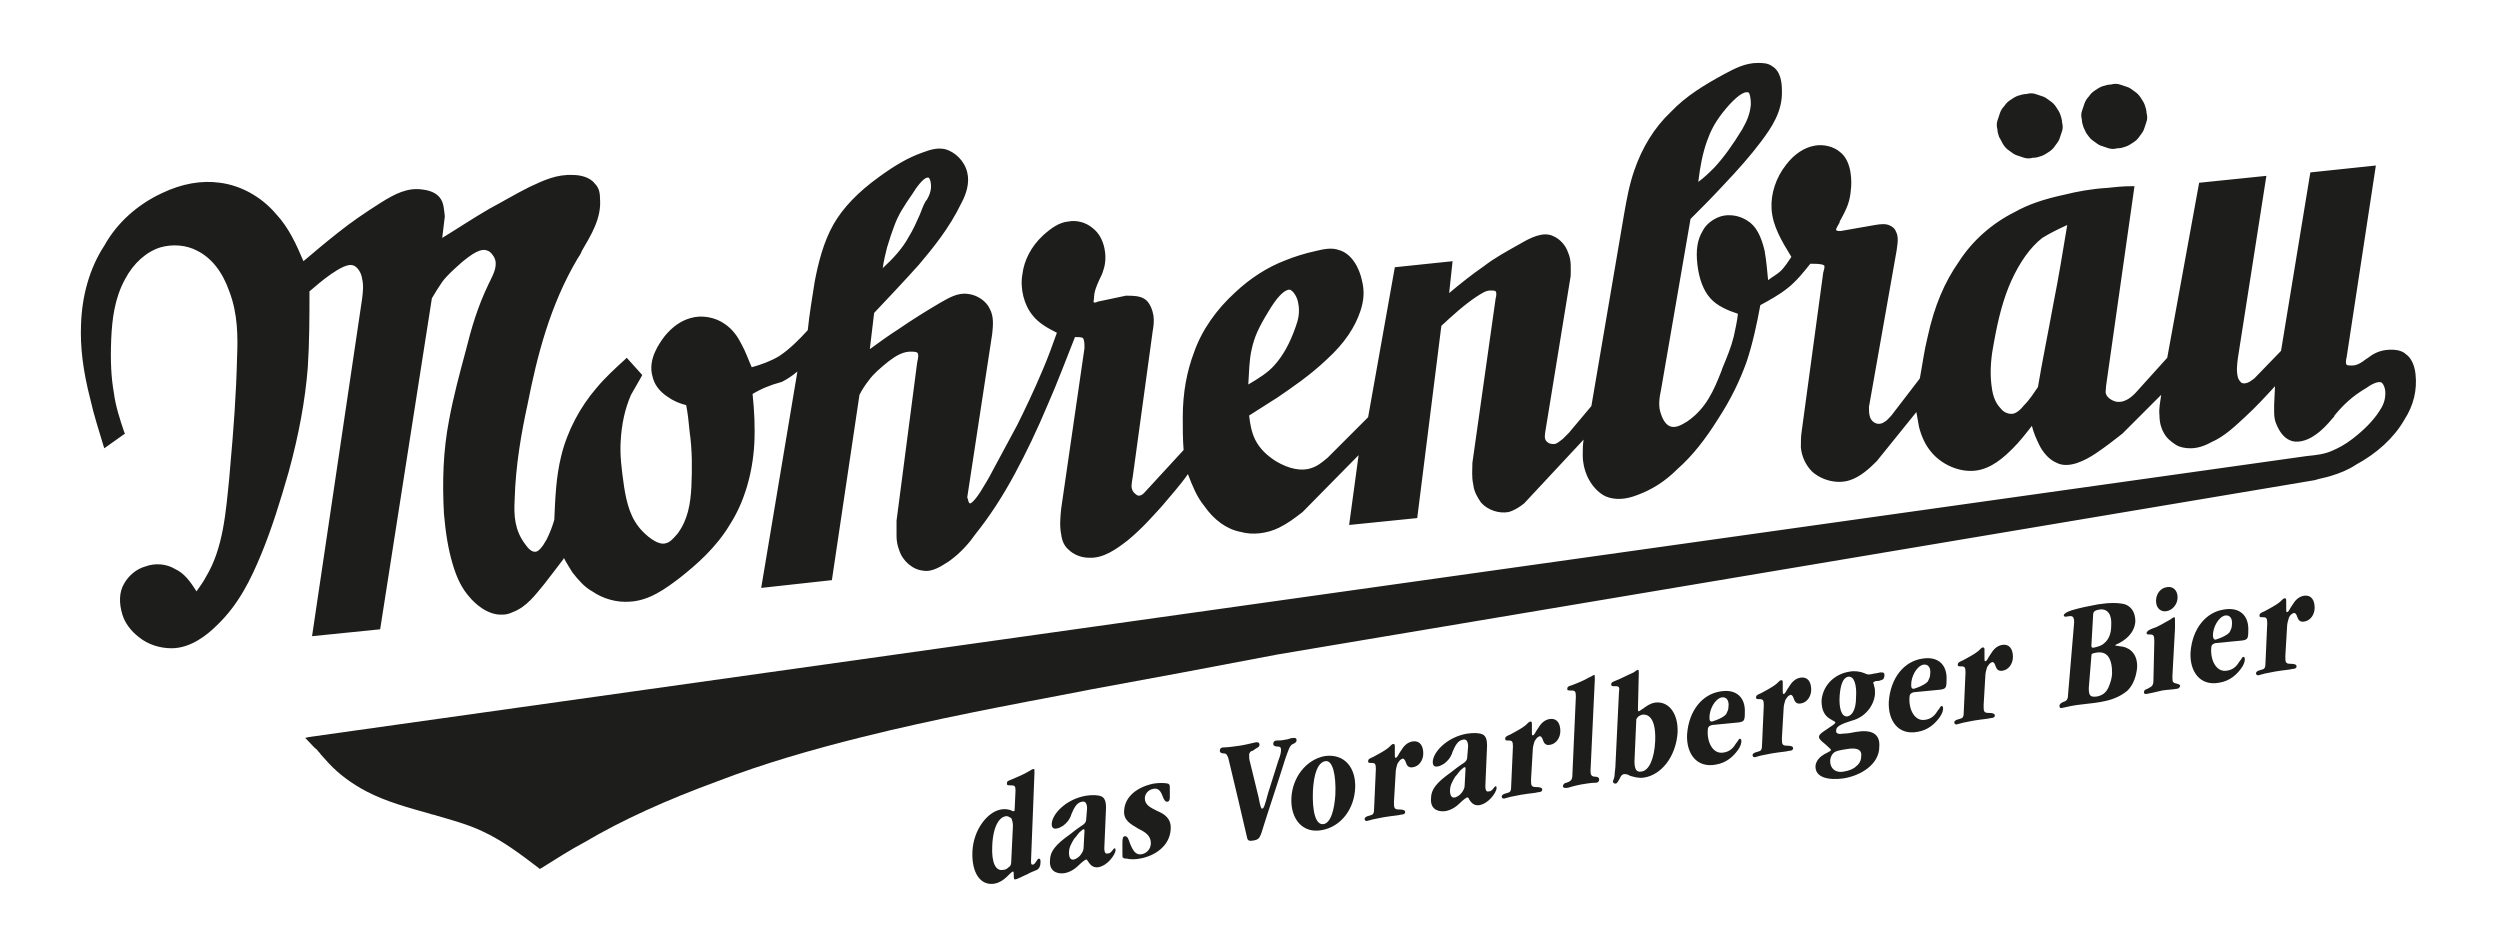
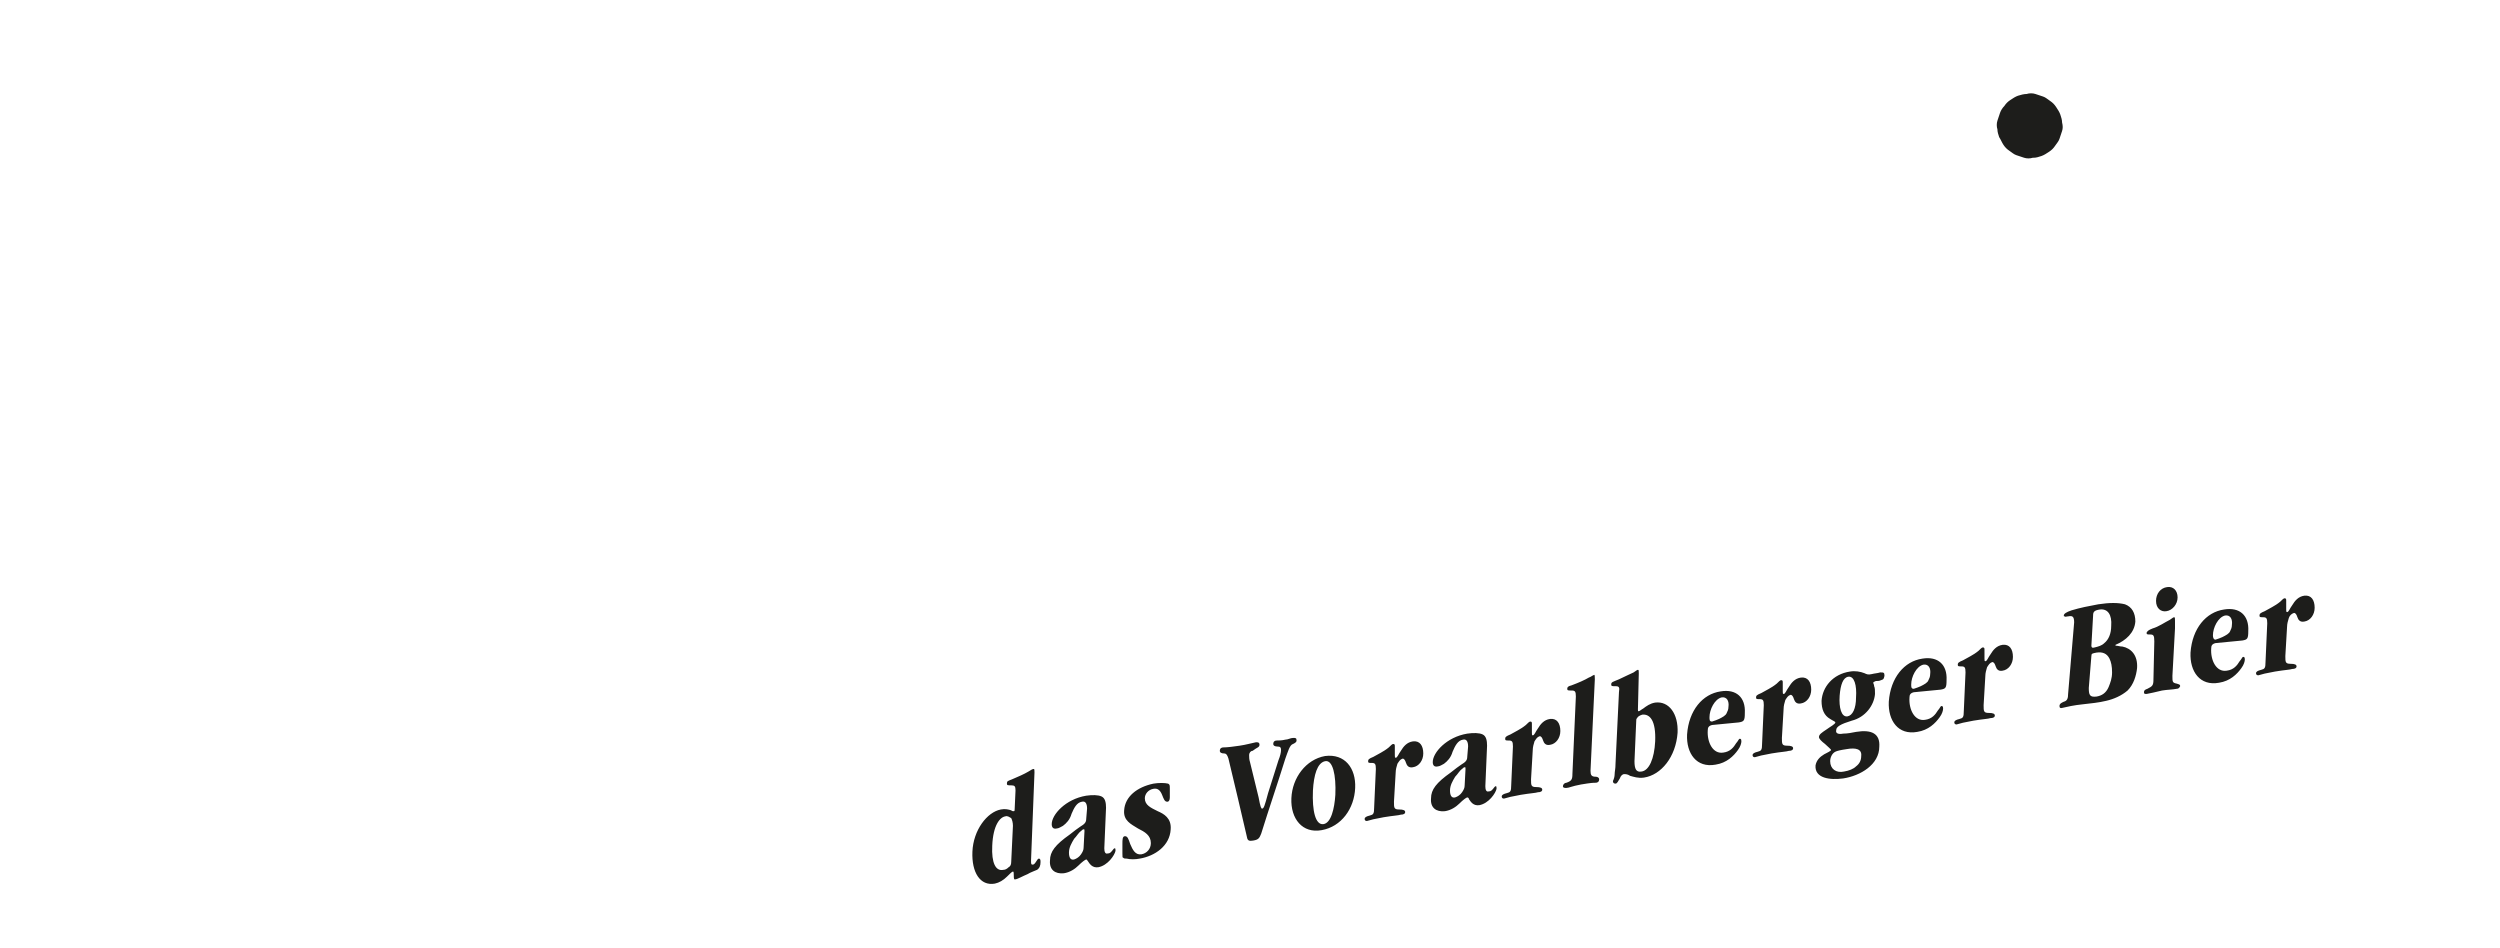
<svg xmlns="http://www.w3.org/2000/svg" version="1.1" id="Ebene_1" x="0px" y="0px" viewBox="0 0 290 110" style="enable-background:new 0 0 290 110;" xml:space="preserve">
  <style type="text/css">
	.st0{fill:#1D1D1B;}
</style>
  <g>
    <path class="st0" d="M232.4,16.8c0.2,0.3,0.4,0.5,0.7,0.7c0.3,0.2,0.5,0.4,0.8,0.5c0.3,0.1,0.6,0.2,0.9,0.3c0.3,0.1,0.7,0.1,1,0   c0,0,0,0,0.1,0c0.3,0,0.6-0.1,0.9-0.2c0.3-0.1,0.6-0.3,0.9-0.5c0.3-0.2,0.5-0.4,0.7-0.7c0.2-0.3,0.4-0.5,0.5-0.8   c0.1-0.3,0.2-0.6,0.3-0.9c0.1-0.3,0.1-0.6,0-1l0,0c0-0.3-0.1-0.6-0.2-0.9c-0.1-0.3-0.3-0.6-0.5-0.9c-0.2-0.3-0.4-0.5-0.7-0.7   c-0.3-0.2-0.5-0.4-0.8-0.5c-0.3-0.1-0.6-0.2-0.9-0.3c-0.3-0.1-0.7-0.1-1,0c-0.3,0-0.7,0.1-1,0.2c-0.3,0.1-0.6,0.3-0.9,0.5   c-0.3,0.2-0.5,0.4-0.7,0.7c-0.2,0.2-0.4,0.5-0.5,0.8c-0.1,0.3-0.2,0.6-0.3,0.9c-0.1,0.3-0.1,0.7,0,1c0,0.3,0.1,0.6,0.2,0.9   C232.1,16.2,232.2,16.5,232.4,16.8L232.4,16.8z" />
-     <path class="st0" d="M242.2,15.7c0.2,0.3,0.4,0.5,0.7,0.7c0.3,0.2,0.5,0.4,0.8,0.5c0.3,0.1,0.6,0.2,0.9,0.3c0.3,0.1,0.7,0.1,1,0   c0,0,0,0,0.1,0c0.3,0,0.6-0.1,0.9-0.2c0.3-0.1,0.6-0.3,0.9-0.5c0.3-0.2,0.5-0.4,0.7-0.7c0.2-0.3,0.4-0.5,0.5-0.8   c0.1-0.3,0.2-0.6,0.3-0.9c0.1-0.3,0.1-0.6,0-1l0,0c0-0.3-0.1-0.6-0.2-0.9c-0.1-0.3-0.3-0.6-0.5-0.9c-0.2-0.3-0.4-0.5-0.7-0.7   c-0.3-0.2-0.5-0.4-0.8-0.5c-0.3-0.1-0.6-0.2-0.9-0.3c-0.3-0.1-0.7-0.1-1,0c-0.3,0-0.7,0.1-1,0.2c-0.3,0.1-0.6,0.3-0.9,0.5   c-0.3,0.2-0.5,0.4-0.7,0.7c-0.2,0.2-0.4,0.5-0.5,0.8c-0.1,0.3-0.2,0.6-0.3,0.9c-0.1,0.3-0.1,0.6,0,1c0,0.3,0.1,0.6,0.2,0.9   C241.9,15.2,242,15.5,242.2,15.7L242.2,15.7z" />
-     <path class="st0" d="M279.1,41.1c-0.5-0.5-1.4-0.6-2.3-0.5c-0.9,0.1-1.6,0.5-2.1,0.9c-0.1,0.1-0.2,0.1-0.3,0.2   c-0.5,0.4-1,0.7-1.6,0.7c-0.3,0-0.5,0-0.6-0.1c-0.1-0.1-0.1-0.5,0-0.8l3.4-22.3L268,20l-3.4,20.7l-3.1,3.2   c-0.3,0.2-0.5,0.4-0.8,0.5c-0.3,0.1-0.5,0.1-0.7,0c-0.1-0.1-0.3-0.3-0.4-0.6c-0.2-0.8-0.1-1.5,0-2.3l3.3-21.1l-7.8,0.8l-3.7,20.3   l-3.7,4.1c-0.2,0.2-0.4,0.4-0.7,0.6c-0.3,0.2-0.8,0.5-1.5,0.4l0,0c-0.5-0.1-1.1-0.5-1.2-0.9c-0.1-0.2,0-0.5,0-0.9l3.3-23.2l-0.4,0   c-0.9,0-1.9,0.1-2.8,0.2c-1.7,0.1-3.4,0.4-5,0.8c-2.3,0.5-4.1,1.1-5.7,2c-2.6,1.3-4.9,3.3-6.5,5.8c-1.6,2.3-2.8,5-3.6,8.7   c-0.4,1.6-0.6,3.2-0.9,4.8l-3.3,4.3c-0.3,0.3-0.5,0.6-0.9,0.8c-0.3,0.2-0.7,0.2-0.9,0.1l0,0c-0.3-0.1-0.6-0.4-0.7-0.8   c-0.1-0.3-0.1-0.7-0.1-1.1l3.2-18.1c0.1-0.8,0.3-1.6-0.1-2.3c-0.1-0.3-0.4-0.5-0.6-0.6c-0.5-0.3-1.2-0.2-1.8-0.1l-4,0.7   c-0.2,0-0.4,0-0.5-0.1l0,0c-0.1-0.1,0.3-0.7,0.4-0.9l0-0.1c0.9-1.6,1.2-2.4,1.3-3.7c0.1-0.7,0.2-3.3-1.3-4.4   c-0.7-0.6-1.9-0.9-2.9-0.7c-1.2,0.2-2.4,1-3.3,2.2c-1.2,1.5-1.8,3.4-1.7,5.1c0.1,2,1.2,3.8,2.3,5.6c-0.4,0.6-0.8,1.2-1.2,1.6   c-0.4,0.4-1,0.7-1.5,1.1c-0.1-1.1-0.2-2.2-0.4-3.4c-0.4-1.7-1-2.9-2-3.5c-0.9-0.6-2.1-0.8-3.1-0.5c-0.9,0.3-1.7,0.9-2.1,1.7   c-0.6,1-0.8,2.2-0.6,3.9c0.2,1.7,0.7,3,1.5,3.9c0.8,0.9,2,1.4,3.2,1.8c-0.1,0.9-0.3,1.8-0.5,2.7c-0.3,1.2-0.8,2.4-1.3,3.6l-0.1,0.3   c-0.9,2.3-1.8,4.4-4,5.9c-0.8,0.5-1.3,0.7-1.8,0.6l0,0c-0.6-0.1-1-0.8-1.2-1.4c-0.4-1-0.2-2,0-3l3.4-19.7l0,0   c1.2-1.2,2.5-2.5,3.7-3.8c1.9-2,3.3-3.6,4.5-5.2c1.2-1.6,2.5-3.5,2.4-5.9c0-0.8-0.1-2.2-1.1-2.8c-0.5-0.4-1.2-0.4-1.7-0.4   c-1.4,0-2.6,0.6-3.9,1.3c-2.2,1.2-4.4,2.5-6.2,4.4c-1.9,1.8-3.3,4.1-4.2,6.7c-0.6,1.7-0.9,3.4-1.2,5.1l-3.8,22.3l-2.6,3.1   c-0.2,0.2-0.4,0.4-0.7,0.7c-0.4,0.3-0.8,0.7-1.2,0.6c-0.3,0-0.5-0.1-0.7-0.3c-0.3-0.3-0.2-0.8-0.1-1.4l2.9-17.8l0,0   c0-0.9,0.1-1.8-0.3-2.7c-0.3-0.9-1-1.6-1.7-1.9c-1.2-0.6-2.7,0.2-3.9,0.9c-1.6,0.9-2.9,1.6-4.2,2.6c-1.3,0.9-2.7,2-4,3.1l0.4-3.7   l-6.7,0.7l-3.1,17.4l-4.7,4.7c-0.6,0.5-1.2,1-1.9,1.2l0,0c-1.1,0.4-2.6,0.1-4.1-0.8c-1.1-0.7-1.9-1.5-2.4-2.5   c-0.4-0.8-0.6-1.8-0.7-2.8c1.1-0.7,2.2-1.4,3.3-2.1c1.6-1.1,3.7-2.5,5.7-4.4c2.1-1.9,3.3-3.8,3.9-5.6c0.4-1.2,0.5-2.3,0.2-3.5   c-0.3-1.5-1.2-3.2-2.7-3.6c-0.8-0.3-1.8-0.1-2.6,0.1c-1.4,0.3-2.6,0.7-3.6,1.1c-2.1,0.8-4.1,2.1-5.8,3.7c-2.2,2-3.9,4.4-4.8,7   c-0.8,2.1-1.3,4.6-1.3,7.5c0,1.3,0,2.6,0.1,3.8l-4.6,5c-0.2,0.2-0.4,0.3-0.6,0.3c-0.2,0-0.4-0.2-0.6-0.4c-0.4-0.5-0.2-1.1-0.1-1.8   l2.3-16.8c0.1-0.6,0.2-1.2,0.1-1.9c-0.1-0.6-0.4-1.5-1-1.9c-0.6-0.4-1.4-0.4-2.2-0.4l0,0l-3.3,0.7l0,0c-0.1,0.1-0.4,0.1-0.4,0.1   c0,0-0.1-0.1,0-0.4v0c0-0.9,0.3-1.5,0.6-2.2c0.2-0.4,0.4-0.8,0.5-1.2c0.5-1.4,0.2-3.7-1.2-4.8c-0.8-0.7-1.9-1-2.9-0.8   c-1,0.1-1.9,0.7-2.9,1.6c-1.4,1.3-2.2,2.9-2.4,4.5c-0.3,1.7,0.2,3.6,1.2,4.8c0.7,0.9,1.8,1.5,2.8,2c-0.5,1.4-1,2.8-1.6,4.2   c-1,2.4-2.2,4.9-3,6.5c-0.8,1.5-1.4,2.6-2.8,5.2c-0.4,0.8-1,1.8-1.5,2.6c-0.8,1.2-1.1,1.3-1.2,1.3c0,0-0.1-0.1-0.1-0.1   c-0.1-0.2-0.1-0.4-0.2-0.6l2.9-19l0,0c0.1-1,0.2-2-0.3-2.9c-0.4-0.9-1.5-1.6-2.5-1.7c-1.2-0.2-2.3,0.5-3.2,1c-1.7,1-3.3,2-4.9,3.1   c-1.1,0.7-2.2,1.5-3.3,2.3l0.5-4.2c1.7-1.8,3.5-3.7,5.2-5.6c1.6-1.9,3.5-4.2,4.9-7.1c0.6-1.1,1-2.4,0.7-3.6   c-0.3-1.3-1.4-2.4-2.6-2.7c-0.9-0.2-1.8,0.1-2.6,0.4c-1.7,0.6-3.2,1.5-5,2.8c-2.5,1.8-4.2,3.6-5.3,5.5c-1.2,2.1-1.8,4.6-2.2,6.7   c-0.3,1.9-0.6,3.7-0.8,5.6c-1,1.1-2.1,2.2-3.3,3c-1,0.6-2.1,1-3.2,1.3c-0.4-0.9-0.7-1.8-1.2-2.7c-0.4-0.8-1-1.7-1.9-2.3   c-1.1-0.8-2.7-1.1-4-0.7c-1.1,0.3-2.1,1-3,2.1c-0.6,0.8-2,2.7-1.4,4.7c0.2,0.9,0.8,1.7,1.7,2.3c0.7,0.5,1.4,0.8,2.2,1   c0.2,1,0.3,2.1,0.4,3.1c0.3,2.1,0.3,4.2,0.2,6.4c-0.1,1.9-0.4,3.8-1.6,5.4c-0.5,0.6-0.9,1-1.3,1.1l0,0c-0.8,0.3-1.9-0.5-2.7-1.3   c-1.5-1.5-1.9-3.4-2.2-5.2c-0.3-2.1-0.5-3.7-0.4-5.3c0.1-2,0.5-3.8,1.2-5.4c0.4-0.7,0.8-1.4,1.2-2.1l0.1-0.2l-1.8-2l-0.2,0.2   c-1.1,1-2.3,2.1-3.3,3.3c-1.9,2.2-3.4,5-4.1,7.9c-0.6,2.4-0.7,5-0.8,7.4c-0.2,0.7-0.5,1.5-0.9,2.3c-0.5,0.9-1,1.5-1.4,1.4   c-0.3,0-0.7-0.3-1.1-0.9c-1.2-1.6-1.3-3.3-1.2-5.1c0.1-4,0.8-7.9,1.5-11.1c1.1-5.6,2.6-11.5,5.8-16.9c0.2-0.3,0.4-0.6,0.5-0.9   c1.1-1.9,2.3-3.8,2.1-6.1c0-0.8-0.2-1.3-0.6-1.7c-0.6-0.8-1.8-1-2.5-1c-1.9-0.1-3.4,0.6-5.1,1.4c-1.6,0.8-3.1,1.7-4.6,2.5   c-1.9,1.1-3.7,2.3-5.5,3.4l0.3-2.5l0,0c-0.1-0.8-0.1-1.6-0.6-2.2c-0.4-0.5-1.1-0.8-1.9-0.9c-1.8-0.3-3.3,0.5-4.9,1.5   c-1.9,1.2-3.5,2.3-5,3.5c-1.4,1.1-2.7,2.2-4,3.3c-0.8-1.9-1.7-3.9-3.2-5.5c-1.7-2-4.1-3.3-6.5-3.6c-2.1-0.3-4.4,0.1-6.7,1.2   c-2.8,1.3-5.2,3.4-6.7,6.1c-1.7,2.6-2.6,5.8-2.7,9.2c-0.1,2.5,0.2,5.2,1.1,8.7c0.4,1.8,1,3.6,1.5,5.3l0.1,0.3l2.4-1.7l-0.1-0.2   c-0.5-1.5-1-3-1.2-4.6c-0.3-1.7-0.4-3.6-0.3-6.1c0.1-2.4,0.4-4.8,1.6-7c1-1.9,2.5-3.2,4.1-3.7c1.4-0.4,3-0.3,4.3,0.4   c1.6,0.8,2.9,2.4,3.7,4.7c1,2.6,1,5.3,0.9,7.7c-0.1,4.2-0.4,8.3-0.8,12.7l-0.1,1.2c-0.4,4-0.7,8.2-2.7,11.5   c-0.3,0.6-0.7,1.1-1.1,1.7c-0.7-1.1-1.4-2.1-2.5-2.6c-1-0.6-2.3-0.7-3.4-0.3c-1.1,0.3-2,1.1-2.5,2c-0.6,1-0.6,2.3-0.2,3.6   c0.3,1,1,1.9,1.9,2.6c1.1,0.9,2.5,1.3,3.8,1.3c2.2,0,4.1-1.5,5.3-2.7c2.5-2.4,3.9-5.3,5.1-8.2c1.2-2.9,2.2-6.1,3.2-9.6   c1.2-4.4,1.9-8.3,2.2-12c0.2-3,0.2-6,0.2-8.9c0.7-0.6,1.5-1.3,2.5-2c0.9-0.6,2.1-1.4,2.8-0.9l0,0c0.3,0.2,0.7,0.7,0.8,1.4   c0.2,0.8,0.1,1.6,0,2.4l-5.8,39.1l7.9-0.8l6-38.4c0.4-0.7,0.8-1.3,1.2-1.9c0.6-0.8,1.3-1.4,2.3-2.3c1.1-0.9,2.2-1.7,3-1.3   c0.3,0.1,0.5,0.4,0.7,0.7l0,0c0.5,0.9,0,1.9-0.5,2.9l-0.1,0.2c-1.3,2.7-2,5.1-2.7,7.9c-0.7,2.6-1.4,5.2-1.9,7.9   c-0.7,3.6-0.8,7.2-0.6,10.9c0.2,2.3,0.5,4.1,1,5.8c0.5,1.7,1.1,2.9,2,3.9c0.5,0.6,2,2.1,3.8,2c0.4,0,0.8-0.1,1.2-0.3   c1.6-0.6,2.6-2,3.6-3.2c0.8-1,1.6-2.1,2.3-3l0-0.1c0.3,0.6,0.7,1.2,1,1.7c0.7,0.9,1.4,1.7,2.3,2.2c1.3,0.9,2.9,1.3,4.3,1.2   c2.3-0.1,4.2-1.5,5.9-2.8c1.9-1.5,4.2-3.5,5.8-6.2c1.6-2.5,2.6-5.8,2.8-9.3c0.1-2,0-3.9-0.2-5.8c0.5-0.3,1.1-0.6,1.6-0.8   c0.3-0.1,0.5-0.2,0.8-0.3c0.3-0.1,0.7-0.2,1-0.3c0.6-0.3,1.2-0.7,1.8-1.2l-4.2,25.1l8.2-0.9l3.2-21.5c0.3-0.6,0.7-1.2,1.1-1.7   c0.5-0.7,1.3-1.4,2.3-2.2c0.8-0.6,1.7-1.2,2.8-1.1c0.3,0,0.5,0.1,0.5,0.1c0.2,0.2,0.1,0.7,0,1.1l-2.4,18.4l0,0c0,0.7,0,1.2,0,1.8   c0,0.5,0.1,1.1,0.3,1.6c0.4,1.3,1.6,2.3,2.8,2.4c1.1,0.2,2.2-0.6,3-1.1c1.4-1,2.4-2.2,3.1-3.2c1.6-2,3.1-4.3,4.5-6.9   c1.3-2.4,2.6-5.1,3.9-8.2c1.1-2.5,2.1-5.2,3.1-7.7c0.3,0,0.7,0,0.9,0.1c0.2,0.2,0.2,0.7,0.2,1.2l-2.7,18.6l0,0c-0.1,1-0.2,2,0,3   c0.1,0.8,0.4,1.4,0.9,1.8c0.5,0.5,1.4,0.9,2.3,0.9c1.7,0.1,3.2-1,4.5-2c1.7-1.4,3-2.9,4-4c1-1.2,2.1-2.4,3-3.7   c0.5,1.3,1,2.6,1.9,3.7c1.1,1.6,2.6,2.7,4.2,3c1.4,0.4,3.1,0.2,4.5-0.5c1-0.5,1.8-1.1,2.7-1.8l0,0l6.5-6.6l-1.1,8.1l7.9-0.8   l2.8-22.3c1.3-1.2,2.6-2.4,4.1-3.4c0.5-0.3,1-0.7,1.6-0.7c0.3,0,0.5,0,0.6,0.1c0.1,0.1,0.1,0.5,0,0.8l-2.7,19.1l0,0   c0,0.8-0.1,1.6,0.1,2.5c0.1,0.9,0.5,1.5,0.9,2.1c0.8,0.9,2.1,1.3,3.2,1.1c0.7-0.2,1.3-0.6,1.8-1l0,0l6.9-7.4   c-0.1,0.6-0.1,1.2-0.1,1.8c0,0.9,0.2,1.7,0.5,2.4c0.5,1.1,1.3,2,2.2,2.4c1,0.4,2.2,0.4,3.7-0.2c1.6-0.6,3.1-1.5,4.6-3   c1.7-1.5,3.2-3.4,4.7-5.8c1.5-2.3,2.5-4.4,3.3-6.6c0.7-2.1,1.2-4.4,1.6-6.6c1.1-0.6,2.2-1.2,3.2-2c1-0.8,1.8-1.8,2.6-2.8l0,0   c0.1,0,0.1,0,0.2,0c0.4,0,1.2,0,1.4,0.2c0.1,0.1,0,0.5-0.1,0.8l0,0L209,50l0,0c-0.1,0.6-0.1,1.3-0.1,1.9c0.1,1.1,0.6,2.1,1.3,2.8   c1.1,1,2.9,1.5,4.4,1c1.2-0.4,2.2-1.3,3.1-2.2l4.6-5.7c0.1,0.6,0.2,1.1,0.3,1.7c0.3,1.2,0.8,2.2,1.4,2.9c1.2,1.5,3.3,2.4,5.1,2.2   c1.9-0.2,3.4-1.6,4.4-2.6c0.8-0.8,1.5-1.7,2.2-2.6c0.2,0.8,0.5,1.5,0.9,2.3c0.3,0.6,1,1.6,2,2c1.4,0.7,3.3-0.3,4.5-1.1   c1.2-0.8,2.2-1.6,3.1-2.3l4.5-4.5c-0.1,0.8-0.3,1.6-0.2,2.4c0,0.8,0.2,1.5,0.5,2c0.3,0.6,0.8,1,1.4,1.4c0.5,0.3,1.1,0.4,1.7,0.4   c0.7,0,1.5-0.2,2.4-0.7c1.6-0.7,2.8-1.9,4-3c1.2-1.1,2.3-2.3,3.4-3.5l-0.1,2.2l0,0.1c0,0.2,0,0.5,0,0.7c0,0.6,0.1,1.1,0.3,1.5   c0.3,0.7,0.8,1.5,1.6,1.8c0.7,0.3,1.8,0.1,2.8-0.6c0.9-0.6,1.5-1.3,2.1-2c0.1-0.1,0.2-0.2,0.2-0.3c1-1.2,2-2.2,3.7-3.2   c0.4-0.3,1.4-0.9,1.8-0.6l0,0c0.2,0.2,0.4,0.6,0.4,1.2c0,0.9-0.3,1.5-0.7,2.1c-0.7,1.1-1.8,2.2-3.1,3.2c-0.9,0.7-1.7,1.1-2.4,1.4   c-0.9,0.4-1.9,0.5-2.9,0.6L35.8,85.5l-0.4,0.1l0.3,0.3c0.4,0.4,0.7,0.8,1.1,1.1c0.1,0.2,0.3,0.3,0.4,0.5c0.3,0.3,0.6,0.7,0.9,1   c1.2,1.3,2.7,2.4,4.4,3.3c2.3,1.2,4.9,1.9,7.4,2.6c0.2,0.1,0.5,0.1,0.7,0.2c1.7,0.5,3.6,1,5.3,1.8c2.4,1.1,4.5,2.7,6.6,4.3l0.1,0.1   l0.2-0.1c1.6-1,3.3-2.1,5-3c4.4-2.6,9.5-4.9,15.5-7.1C88.5,88.6,94,87,100,85.5c8.4-2.1,17-3.7,25.4-5.3l1-0.2   c7.1-1.3,14.1-2.6,21.9-4.1l120.2-20.2l0,0c0.6-0.2,1.3-0.3,1.9-0.5c1-0.3,2-0.7,2.9-1.3c2.4-1.3,4.4-3.1,5.6-5.2   c1.1-1.7,1.5-3.5,1.3-5.3C280.1,42.4,279.7,41.5,279.1,41.1L279.1,41.1z M239.8,26.1c-0.5,3-1,6.1-1.6,9.1   c-0.6,3.3-1.3,6.7-1.8,9.7c-0.5,0.7-0.9,1.4-1.6,2.1c-0.4,0.5-1,1.1-1.6,1c-0.3,0-0.8-0.2-1.1-0.6c-0.8-0.8-1-1.9-1.1-2.8   c-0.2-1.7,0-3.4,0.3-4.9c0.5-2.8,1.1-5.1,2-7.1c1-2.2,2.2-3.9,3.6-5C237.7,27.1,238.7,26.6,239.8,26.1L239.8,26.1z M198,16.4   c0.4-1.1,0.8-2,1.8-3.3c1.1-1.4,2.2-2.4,2.8-2.4c0,0,0,0,0.1,0c0.1,0,0.1,0,0.2,0.1l0,0c0.1,0.2,0.2,0.7,0.2,1.3   c-0.1,1.2-0.5,2-1,2.9c-1.1,1.8-2.1,3.2-3.2,4.4c-0.6,0.6-1.2,1.2-1.9,1.7C197.2,19.4,197.5,17.8,198,16.4L198,16.4z M196.5,21.6   L196.5,21.6L196.5,21.6z M144.8,44.6c0.1-1.4,0.1-2.9,0.4-4.1c0.3-1.4,0.8-2.5,1.9-4.3c1-1.7,1.8-2.5,2.4-2.6c0.1,0,0.2,0,0.3,0.1   l0,0c0.3,0.2,0.7,0.8,0.8,1.5c0.2,1,0,1.9-0.3,2.7c-0.7,2-1.5,3.4-2.5,4.5C147.1,43.2,146,43.9,144.8,44.6L144.8,44.6z M102.4,31.1   c0.1-0.8,0.3-1.6,0.5-2.4c0.3-1,0.6-1.9,0.8-2.4c0.5-1.4,1.1-2.3,2.2-3.9c0.3-0.5,1.2-1.8,1.7-1.8c0,0,0,0,0,0c0.1,0,0.1,0,0.1,0   l0,0c0.2,0.1,0.3,0.6,0.3,1c0,0.6-0.2,1.1-0.5,1.6l-0.1,0.1c-0.3,0.5-0.5,1.1-0.7,1.6c-0.4,0.9-0.8,1.8-1.3,2.6   C104.7,28.8,103.6,30,102.4,31.1L102.4,31.1z" />
    <path class="st0" d="M120,89.6c0-0.3,0-0.4-0.1-0.4c-0.1,0-0.3,0.1-0.6,0.3c-0.5,0.3-1.2,0.6-1.9,0.9c-0.5,0.2-0.6,0.2-0.6,0.5   c0,0.2,0.1,0.2,0.5,0.2c0.4,0,0.5,0.1,0.5,0.6l-0.1,2.2c0,0.1,0,0.2-0.1,0.2c-0.1,0-0.2,0-0.3-0.1c-0.3-0.1-0.7-0.2-1.2-0.1   c-1.6,0.3-3.2,2.4-3.3,4.9c-0.1,2.4,0.9,4,2.6,3.7c0.5-0.1,1-0.4,1.4-0.8c0.3-0.3,0.6-0.6,0.7-0.6c0.1,0,0.1,0.2,0.1,0.5   c0,0.2,0,0.5,0.2,0.4c0.2,0,0.9-0.4,1.4-0.6c0.3-0.2,0.9-0.4,1.1-0.5c0.3-0.2,0.4-0.5,0.4-0.9c0-0.2,0-0.4-0.2-0.4   c-0.2,0-0.4,0.7-0.7,0.7c-0.2,0-0.2-0.1-0.2-0.5L120,89.6L120,89.6z M115.1,98.1c0.1-2.4,0.9-3.3,1.5-3.4c0.3-0.1,0.5,0.1,0.7,0.2   c0.1,0.2,0.2,0.5,0.2,0.9l-0.2,4.2c0,0.3-0.1,0.5-0.3,0.6c-0.2,0.2-0.4,0.3-0.6,0.3C115.5,101.1,115,100.1,115.1,98.1L115.1,98.1   L115.1,98.1z M126,95c0,0.4-0.2,0.6-0.7,0.9c-0.3,0.2-0.7,0.5-1.2,0.9c-1.7,1.2-2.3,2-2.3,3c-0.1,1.1,0.6,1.6,1.6,1.5   c0.7-0.1,1.3-0.5,1.7-0.9c0.4-0.4,0.8-0.7,0.9-0.7c0.1,0,0.1,0.1,0.2,0.2c0.2,0.3,0.5,0.8,1.2,0.7c1.1-0.2,1.9-1.4,2-1.9   c0-0.2,0-0.3-0.1-0.3c-0.1,0-0.2,0.2-0.3,0.3c-0.1,0.1-0.2,0.3-0.5,0.3c-0.3,0.1-0.4-0.2-0.4-0.6l0.2-4.7c0-0.6-0.1-1.1-0.5-1.3   c-0.4-0.2-1.1-0.2-1.8-0.1c-2.4,0.4-4,2.2-4,3.3c0,0.4,0.2,0.6,0.6,0.5c0.2,0,0.5-0.2,0.7-0.3c0.4-0.3,0.8-0.7,1-1.4   c0.3-0.7,0.6-1.3,1.2-1.4c0.4-0.1,0.6,0.2,0.6,0.8L126,95L126,95z M124,98.9c0-0.6,0.3-1.1,0.6-1.6c0.3-0.3,0.5-0.7,0.8-0.9   c0.1-0.1,0.2-0.2,0.3-0.2c0.1,0,0.1,0,0.1,0.2l-0.1,1.9c0,0.3-0.1,0.5-0.3,0.8c-0.2,0.3-0.5,0.5-0.8,0.6   C124.2,99.8,124,99.5,124,98.9L124,98.9L124,98.9z M130.4,94c-0.1,1.2,0.8,1.6,1.6,2.1c0.8,0.4,1.5,0.8,1.5,1.7   c0,0.7-0.5,1.2-1.1,1.3c-0.7,0.1-1-0.5-1.3-1.2c-0.2-0.6-0.3-0.9-0.6-0.9c-0.3,0-0.3,0.4-0.3,0.9c0,0.5,0,0.9,0,1.1   c0,0.4,0,0.5,0.1,0.5c0.1,0.1,0.2,0.1,0.4,0.1c0.4,0.1,1,0.1,1.5,0c1.8-0.3,3.5-1.5,3.6-3.4c0.1-1.3-0.8-1.8-1.5-2.1   c-0.8-0.4-1.5-0.7-1.5-1.5c0-0.5,0.4-1,1-1.1c0.5-0.1,0.8,0.2,1,0.7c0.2,0.5,0.3,0.8,0.6,0.8c0.2,0,0.3-0.2,0.3-0.5l0-0.4   c0-0.2,0-0.4,0-0.6c0-0.4,0-0.5-0.2-0.6c-0.4-0.1-1.1-0.1-1.7,0C131.9,91.3,130.5,92.4,130.4,94L130.4,94L130.4,94z M146.1,86.4   c0-0.3-0.2-0.3-0.4-0.3c-0.5,0.1-1.2,0.3-1.9,0.4c-0.7,0.1-1.4,0.2-1.9,0.2c-0.2,0-0.4,0.1-0.4,0.4c0,0.2,0.2,0.3,0.5,0.3   c0.3,0,0.4,0.3,0.5,0.6c0.7,2.9,1.5,6.3,2.1,8.9c0.1,0.6,0.2,0.7,0.8,0.6c0.6-0.1,0.7-0.3,0.9-0.8c0.9-2.9,1.9-5.8,2.8-8.7   c0.3-0.8,0.5-1.6,0.9-1.7c0.2-0.1,0.4-0.2,0.4-0.4c0-0.3-0.1-0.3-0.4-0.3c-0.3,0-0.6,0.2-0.9,0.2c-0.4,0.1-0.8,0.1-1,0.1   c-0.2,0-0.4,0.1-0.4,0.4c0,0.2,0.2,0.3,0.5,0.3c0.3,0,0.4,0.1,0.4,0.4c0,0.3-0.1,0.7-0.3,1.2l-1.2,3.8c-0.4,1.5-0.5,1.8-0.7,1.8   c-0.1,0-0.2-0.2-0.4-1.3l-1-4.1c-0.1-0.3-0.1-0.6-0.1-0.8c0-0.3,0.2-0.5,0.4-0.5C145.8,86.7,146.1,86.7,146.1,86.4L146.1,86.4   L146.1,86.4z M153.3,96.3c2.3-0.4,3.8-2.5,3.9-4.9c0.1-2.3-1.2-4-3.5-3.7c-2.2,0.4-3.8,2.5-3.9,4.9C149.7,95,151.1,96.7,153.3,96.3   L153.3,96.3L153.3,96.3z M153.5,95.6c-0.9,0.1-1.3-1.5-1.2-3.9c0.1-1.8,0.5-3.2,1.4-3.4c0.9-0.2,1.3,1.6,1.2,3.9   C154.8,93.8,154.4,95.5,153.5,95.6L153.5,95.6L153.5,95.6z M159.4,93.7c0,0.7-0.1,0.8-0.5,0.9c-0.4,0.1-0.6,0.2-0.6,0.4   c0,0.2,0.2,0.3,0.4,0.2c0.3-0.1,0.7-0.2,1.8-0.4c1.2-0.2,1.7-0.2,2-0.3c0.3,0,0.5-0.1,0.5-0.3c0-0.2-0.2-0.3-0.7-0.3   c-0.6,0-0.6-0.2-0.6-0.9l0.2-3.4c0-0.3,0.1-0.7,0.2-1c0.2-0.3,0.3-0.5,0.6-0.6c0.2,0,0.3,0.2,0.4,0.5c0.1,0.3,0.3,0.6,0.8,0.5   c0.7-0.1,1.2-0.8,1.2-1.6c0-0.9-0.4-1.5-1.2-1.4c-0.7,0.1-1.1,0.6-1.4,1.1c-0.3,0.4-0.4,0.8-0.6,0.8c-0.1,0-0.1-0.1-0.1-0.3   c0-0.4,0-0.7,0-1c0-0.2,0-0.3-0.2-0.3c-0.1,0-0.3,0.2-0.5,0.4c-0.6,0.5-1.3,0.8-1.8,1.1c-0.5,0.2-0.6,0.3-0.6,0.5   c0,0.2,0.1,0.2,0.4,0.2c0.4,0,0.5,0.1,0.5,0.7L159.4,93.7L159.4,93.7z M170.2,87.8c0,0.4-0.2,0.6-0.7,0.9c-0.3,0.2-0.7,0.5-1.2,0.9   c-1.7,1.2-2.3,2-2.3,3c-0.1,1.1,0.6,1.6,1.6,1.5c0.7-0.1,1.3-0.5,1.7-0.9c0.4-0.4,0.8-0.7,0.9-0.7c0.1,0,0.2,0.1,0.2,0.2   c0.2,0.3,0.5,0.8,1.2,0.7c1.1-0.2,1.9-1.4,2-1.9c0-0.2,0-0.3-0.1-0.3c-0.1,0-0.2,0.2-0.3,0.3c-0.1,0.1-0.2,0.3-0.5,0.3   c-0.3,0.1-0.4-0.2-0.4-0.6l0.2-4.7c0-0.6-0.1-1.1-0.5-1.3c-0.4-0.2-1.1-0.2-1.8-0.1c-2.4,0.4-4,2.2-4,3.3c0,0.4,0.2,0.6,0.6,0.5   c0.2,0,0.5-0.2,0.7-0.3c0.4-0.3,0.8-0.7,1-1.4c0.3-0.7,0.6-1.3,1.2-1.4c0.4-0.1,0.6,0.2,0.6,0.8L170.2,87.8L170.2,87.8z    M168.2,91.7c0-0.6,0.3-1.1,0.6-1.6c0.3-0.3,0.5-0.7,0.8-0.9c0.1-0.1,0.2-0.2,0.3-0.2c0.1,0,0.1,0,0.1,0.2l-0.1,1.9   c0,0.3-0.1,0.5-0.3,0.8c-0.2,0.3-0.5,0.5-0.8,0.6C168.4,92.6,168.2,92.3,168.2,91.7L168.2,91.7L168.2,91.7z M175.3,91.1   c0,0.7-0.1,0.8-0.5,0.9c-0.4,0.1-0.6,0.2-0.6,0.4c0,0.2,0.2,0.3,0.4,0.2c0.3-0.1,0.7-0.2,1.8-0.4c1.2-0.2,1.7-0.2,2-0.3   c0.3,0,0.5-0.1,0.5-0.3c0-0.2-0.2-0.3-0.7-0.3c-0.6,0-0.6-0.2-0.6-0.9l0.2-3.4c0-0.3,0.1-0.7,0.2-1c0.2-0.3,0.3-0.5,0.6-0.6   c0.2,0,0.3,0.2,0.4,0.5c0.1,0.3,0.3,0.6,0.8,0.5c0.7-0.1,1.2-0.8,1.2-1.6c0-0.9-0.4-1.5-1.2-1.4c-0.7,0.1-1.1,0.6-1.4,1.1   c-0.3,0.4-0.4,0.8-0.6,0.8c-0.1,0-0.1-0.1-0.1-0.3c0-0.4,0-0.7,0-1c0-0.2,0-0.3-0.2-0.3c-0.1,0-0.3,0.2-0.5,0.4   c-0.6,0.5-1.3,0.8-1.8,1.1c-0.5,0.2-0.6,0.3-0.6,0.5c0,0.2,0.1,0.2,0.4,0.2c0.4,0,0.5,0.1,0.5,0.7L175.3,91.1L175.3,91.1z    M182.4,89.8c0,0.6-0.1,0.8-0.7,1c-0.2,0-0.4,0.2-0.4,0.4c0,0.2,0.2,0.2,0.4,0.2c0.3,0,0.6-0.2,1.7-0.4c1.2-0.2,1.4-0.2,1.7-0.2   c0.2,0,0.4-0.1,0.4-0.4c0-0.2-0.2-0.3-0.4-0.3c-0.5,0-0.6-0.2-0.6-0.7l0.5-10.6c0-0.3,0-0.6-0.1-0.5c-0.1,0-0.3,0.2-0.6,0.3   c-0.5,0.3-1.2,0.6-2,0.9c-0.4,0.1-0.5,0.2-0.5,0.4c0,0.2,0.1,0.2,0.5,0.2c0.4,0,0.5,0.1,0.5,0.7L182.4,89.8L182.4,89.8z    M190.1,78.1c0-0.3,0-0.4-0.1-0.4c-0.1,0-0.2,0.1-0.5,0.3c-0.4,0.2-0.9,0.4-1.7,0.8c-0.7,0.3-0.9,0.3-0.9,0.6   c0,0.2,0.1,0.2,0.5,0.2c0.4,0,0.5,0.1,0.4,0.7l-0.4,8.3c0,0.6-0.1,0.9-0.1,1.2c0,0.3-0.1,0.6-0.2,0.8c0,0.2,0.1,0.3,0.3,0.3   c0.2,0,0.3-0.3,0.5-0.6c0.1-0.3,0.3-0.5,0.5-0.5c0.2,0,0.4,0,0.7,0.2c0.4,0.1,0.9,0.3,1.6,0.2c2-0.3,3.7-2.4,3.9-5.2   c0.1-2.2-1-3.7-2.6-3.5c-0.6,0.1-1,0.4-1.4,0.7c-0.2,0.1-0.4,0.3-0.5,0.3c-0.1,0-0.1,0-0.1-0.2L190.1,78.1L190.1,78.1z M192,86   c-0.1,2-0.7,3.4-1.6,3.5c-0.6,0.1-0.8-0.3-0.8-1.2l0.2-4.6c0-0.2,0-0.3,0.1-0.4c0.1-0.2,0.3-0.3,0.6-0.4   C191.4,82.8,192.1,83.6,192,86L192,86L192,86z M201.7,83.8c0.6-0.1,0.7-0.2,0.7-1.1c0.1-1.8-1-2.8-2.8-2.5c-2.1,0.3-3.7,2.2-3.9,5   c-0.1,2.2,1.1,3.9,3.3,3.5c1.3-0.2,2.1-1,2.6-1.7c0.3-0.4,0.4-0.8,0.4-1c0-0.3-0.1-0.3-0.2-0.3c-0.1,0-0.2,0.3-0.4,0.5   c-0.3,0.5-0.7,1-1.5,1.1c-1.2,0.2-1.9-1.2-1.8-2.6c0-0.3,0.1-0.5,0.5-0.6L201.7,83.8L201.7,83.8z M198.3,83.2   c0-0.9,0.6-2.1,1.4-2.3c0.6-0.1,0.9,0.4,0.8,1.1c0,0.3-0.1,0.5-0.2,0.7c-0.1,0.3-0.5,0.5-0.9,0.7c-0.2,0.1-0.5,0.2-0.8,0.3   C198.3,83.7,198.3,83.5,198.3,83.2L198.3,83.2L198.3,83.2z M204.4,86.3c0,0.7-0.1,0.8-0.5,0.9c-0.4,0.1-0.6,0.2-0.6,0.4   c0,0.2,0.2,0.3,0.4,0.2c0.3-0.1,0.7-0.2,1.8-0.4c1.2-0.2,1.7-0.2,2-0.3c0.3,0,0.5-0.1,0.5-0.3c0-0.2-0.2-0.3-0.7-0.3   c-0.6,0-0.6-0.2-0.6-0.9l0.2-3.4c0-0.3,0.1-0.7,0.2-1c0.2-0.3,0.3-0.5,0.6-0.6c0.2,0,0.3,0.2,0.4,0.5c0.1,0.3,0.3,0.6,0.8,0.5   c0.7-0.1,1.2-0.8,1.2-1.6c0-0.9-0.4-1.5-1.2-1.4c-0.7,0.1-1.1,0.6-1.4,1.1c-0.3,0.4-0.4,0.8-0.6,0.8c-0.1,0-0.1-0.1-0.1-0.3   c0-0.4,0-0.7,0-1c0-0.2,0-0.3-0.2-0.3c-0.1,0-0.3,0.2-0.5,0.4c-0.6,0.5-1.3,0.8-1.8,1.1c-0.5,0.2-0.6,0.3-0.6,0.5   c0,0.2,0.1,0.2,0.4,0.2c0.4,0,0.5,0.1,0.5,0.7L204.4,86.3L204.4,86.3z M211.3,81.3c0,1,0.3,1.7,1,2.1c0.3,0.2,0.6,0.3,0.6,0.4   c0,0.2-0.6,0.5-1,0.8c-0.6,0.4-0.9,0.6-0.9,0.9c0,0.2,0.3,0.5,0.7,0.8c0.3,0.3,0.7,0.6,0.7,0.7c0,0.1-0.4,0.3-0.8,0.5   c-0.5,0.3-0.9,0.7-1,1.3c-0.1,1.5,1.7,1.7,3.2,1.5c2-0.3,4.2-1.6,4.2-3.7c0.1-1.5-0.9-2-2.7-1.7c-0.5,0.1-1,0.2-1.5,0.2   c-0.5,0.1-0.9,0-0.8-0.4c0-0.4,0.5-0.7,1.8-1.1c1.6-0.4,2.6-1.8,2.7-3.1c0-0.4,0-0.7-0.1-0.9c0-0.2-0.1-0.3-0.1-0.4   c0-0.1,0.1-0.1,0.3-0.2c0.2,0,0.4,0,0.6-0.1c0.3-0.1,0.3-0.1,0.4-0.5c0-0.4-0.1-0.4-0.5-0.4c-0.3,0.1-0.6,0.1-1,0.2   c-0.4,0.1-0.6,0-0.8-0.1c-0.5-0.2-1.1-0.3-1.7-0.2C212.6,78.2,211.4,79.7,211.3,81.3L211.3,81.3L211.3,81.3z M214.3,83.1   c-0.7,0.1-1-1-0.9-2.4c0.1-1.3,0.4-2.1,1-2.2c0.7-0.1,1,1,0.9,2.4C215.3,82.2,214.9,83,214.3,83.1L214.3,83.1L214.3,83.1z    M213.9,89.5c-0.9,0.2-1.6-0.3-1.6-1.2c0-0.4,0.2-0.9,0.6-1.1c0.2-0.1,0.6-0.2,1.3-0.3c1.1-0.2,1.8,0,1.7,0.8   c0,0.5-0.2,0.9-0.6,1.2C215,89.2,214.5,89.4,213.9,89.5L213.9,89.5L213.9,89.5z M225.1,80c0.6-0.1,0.7-0.2,0.7-1.1   c0.1-1.8-1-2.8-2.8-2.5c-2.1,0.3-3.7,2.2-3.9,5c-0.1,2.2,1.1,3.9,3.3,3.5c1.3-0.2,2.1-1,2.6-1.7c0.3-0.4,0.4-0.8,0.4-1   c0-0.3-0.1-0.3-0.2-0.3c-0.1,0-0.2,0.3-0.4,0.5c-0.3,0.5-0.7,1-1.5,1.1c-1.2,0.2-1.9-1.2-1.8-2.6c0-0.3,0.1-0.5,0.5-0.6L225.1,80   L225.1,80z M221.7,79.4c0-0.9,0.6-2.1,1.4-2.3c0.6-0.1,0.9,0.4,0.8,1.1c0,0.3-0.1,0.5-0.2,0.7c-0.1,0.3-0.5,0.5-0.9,0.7   c-0.2,0.1-0.5,0.2-0.8,0.3C221.7,79.9,221.7,79.7,221.7,79.4L221.7,79.4L221.7,79.4z M227.8,82.5c0,0.7-0.1,0.8-0.5,0.9   c-0.4,0.1-0.6,0.2-0.6,0.4c0,0.2,0.2,0.3,0.4,0.2c0.3-0.1,0.7-0.2,1.8-0.4c1.2-0.2,1.7-0.2,2-0.3c0.3,0,0.5-0.1,0.5-0.3   c0-0.2-0.2-0.3-0.7-0.3c-0.6,0-0.6-0.2-0.6-0.9l0.2-3.4c0-0.3,0.1-0.7,0.2-1c0.2-0.3,0.3-0.5,0.6-0.6c0.2,0,0.3,0.2,0.4,0.5   c0.1,0.3,0.3,0.6,0.8,0.5c0.7-0.1,1.2-0.8,1.2-1.6c0-0.9-0.4-1.5-1.2-1.4c-0.7,0.1-1.1,0.6-1.4,1.1c-0.3,0.4-0.4,0.8-0.6,0.8   c-0.1,0-0.1-0.1-0.1-0.3c0-0.4,0-0.7,0-1c0-0.2,0-0.3-0.2-0.3c-0.1,0-0.3,0.2-0.5,0.4c-0.6,0.5-1.3,0.8-1.8,1.1   c-0.5,0.2-0.6,0.3-0.6,0.5c0,0.2,0.1,0.2,0.4,0.2c0.4,0,0.5,0.1,0.5,0.7L227.8,82.5L227.8,82.5z M239.9,80.5c0,0.5-0.1,0.8-0.5,0.9   c-0.2,0.1-0.5,0.2-0.5,0.5c0,0.2,0.1,0.3,0.4,0.2c0.4-0.1,1.3-0.3,2.3-0.4c0.9-0.1,1.9-0.2,2.7-0.4c0.9-0.2,1.8-0.6,2.5-1.2   c0.7-0.7,1-1.7,1.1-2.6c0.1-1.5-0.7-2.3-1.7-2.5c-0.3,0-0.5-0.1-0.8-0.1l0-0.1c1.2-0.5,2.2-1.4,2.3-2.7c0-1-0.4-1.7-1.2-2   c-0.8-0.2-1.8-0.2-3.1,0c-1.1,0.2-2.1,0.4-3.1,0.7c-0.6,0.2-0.9,0.4-0.9,0.6c0,0.1,0,0.1,0.1,0.1c0.1,0.1,0.2,0,0.4,0   c0.5-0.1,0.7,0,0.7,0.7L239.9,80.5L239.9,80.5z M242.8,71.4c0-0.4,0.1-0.6,0.8-0.7c0.9-0.1,1.4,0.6,1.3,1.9c0,0.9-0.3,1.6-0.8,2   c-0.3,0.3-0.7,0.4-1.1,0.5c-0.3,0.1-0.4,0-0.4-0.2L242.8,71.4L242.8,71.4z M242.6,76.1c0-0.3,0.1-0.3,0.6-0.4   c0.7-0.1,1.2,0.1,1.5,0.7c0.2,0.4,0.3,0.9,0.3,1.6c0,0.7-0.2,1.2-0.4,1.7c-0.3,0.7-0.8,1-1.4,1.1c-0.8,0.1-0.9-0.2-0.9-1   L242.6,76.1L242.6,76.1z M251.3,70.9c0.7-0.1,1.3-0.8,1.3-1.6c0-0.8-0.5-1.3-1.2-1.2c-0.8,0.1-1.3,0.8-1.3,1.6   C250.1,70.6,250.7,71,251.3,70.9L251.3,70.9L251.3,70.9z M249.8,78.8c0,0.7-0.1,0.8-0.7,1.1c-0.3,0.1-0.4,0.2-0.4,0.4   c0,0.2,0.1,0.2,0.3,0.2c0.5-0.1,1-0.2,1.8-0.4c0.6-0.1,1.2-0.1,1.7-0.2c0.2,0,0.3-0.1,0.4-0.3c0-0.2-0.1-0.2-0.4-0.3   c-0.5-0.1-0.5-0.2-0.5-0.9l0.3-5.5l0-0.9c0-0.3,0-0.4-0.1-0.4c-0.1,0-0.2,0.1-0.5,0.3c-0.6,0.3-1.3,0.8-2,1   c-0.5,0.2-0.6,0.3-0.7,0.5c0,0.2,0.1,0.2,0.4,0.2c0.4,0,0.5,0.1,0.5,0.8L249.8,78.8L249.8,78.8z M260.1,74.3   c0.6-0.1,0.7-0.2,0.7-1.1c0.1-1.8-1-2.8-2.8-2.5c-2.1,0.3-3.7,2.2-3.9,5c-0.1,2.2,1.1,3.9,3.3,3.5c1.3-0.2,2.1-1,2.6-1.7   c0.3-0.4,0.4-0.8,0.4-1c0-0.3-0.1-0.3-0.2-0.3c-0.1,0-0.2,0.3-0.4,0.5c-0.3,0.5-0.7,1-1.5,1.1c-1.2,0.2-1.9-1.2-1.8-2.6   c0-0.3,0.1-0.5,0.5-0.6L260.1,74.3L260.1,74.3z M256.7,73.7c0-0.9,0.6-2.1,1.4-2.3c0.6-0.1,0.9,0.4,0.8,1.1c0,0.3-0.1,0.5-0.2,0.7   c-0.1,0.3-0.5,0.5-0.9,0.7c-0.2,0.1-0.5,0.2-0.8,0.3C256.8,74.2,256.7,74,256.7,73.7L256.7,73.7L256.7,73.7z M262.8,76.8   c0,0.7-0.1,0.8-0.5,0.9c-0.4,0.1-0.6,0.2-0.6,0.4c0,0.2,0.2,0.3,0.4,0.2c0.3-0.1,0.7-0.2,1.8-0.4c1.2-0.2,1.7-0.2,2-0.3   c0.3,0,0.5-0.1,0.5-0.3c0-0.2-0.2-0.3-0.7-0.3c-0.6,0-0.6-0.2-0.6-0.9l0.2-3.4c0-0.3,0.1-0.7,0.2-1c0.1-0.3,0.3-0.5,0.6-0.6   c0.2,0,0.3,0.2,0.4,0.5c0.1,0.3,0.3,0.6,0.8,0.5c0.7-0.1,1.2-0.8,1.2-1.6c0-0.9-0.4-1.5-1.2-1.4c-0.7,0.1-1.1,0.6-1.4,1.1   c-0.3,0.4-0.4,0.8-0.6,0.8c-0.1,0-0.1-0.1-0.1-0.3c0-0.4,0-0.7,0-1c0-0.2,0-0.3-0.2-0.3c-0.1,0-0.3,0.2-0.5,0.4   c-0.6,0.5-1.3,0.8-1.8,1.1c-0.5,0.2-0.6,0.3-0.6,0.5c0,0.2,0.1,0.2,0.4,0.2c0.4,0,0.5,0.1,0.5,0.7L262.8,76.8L262.8,76.8z" />
  </g>
</svg>